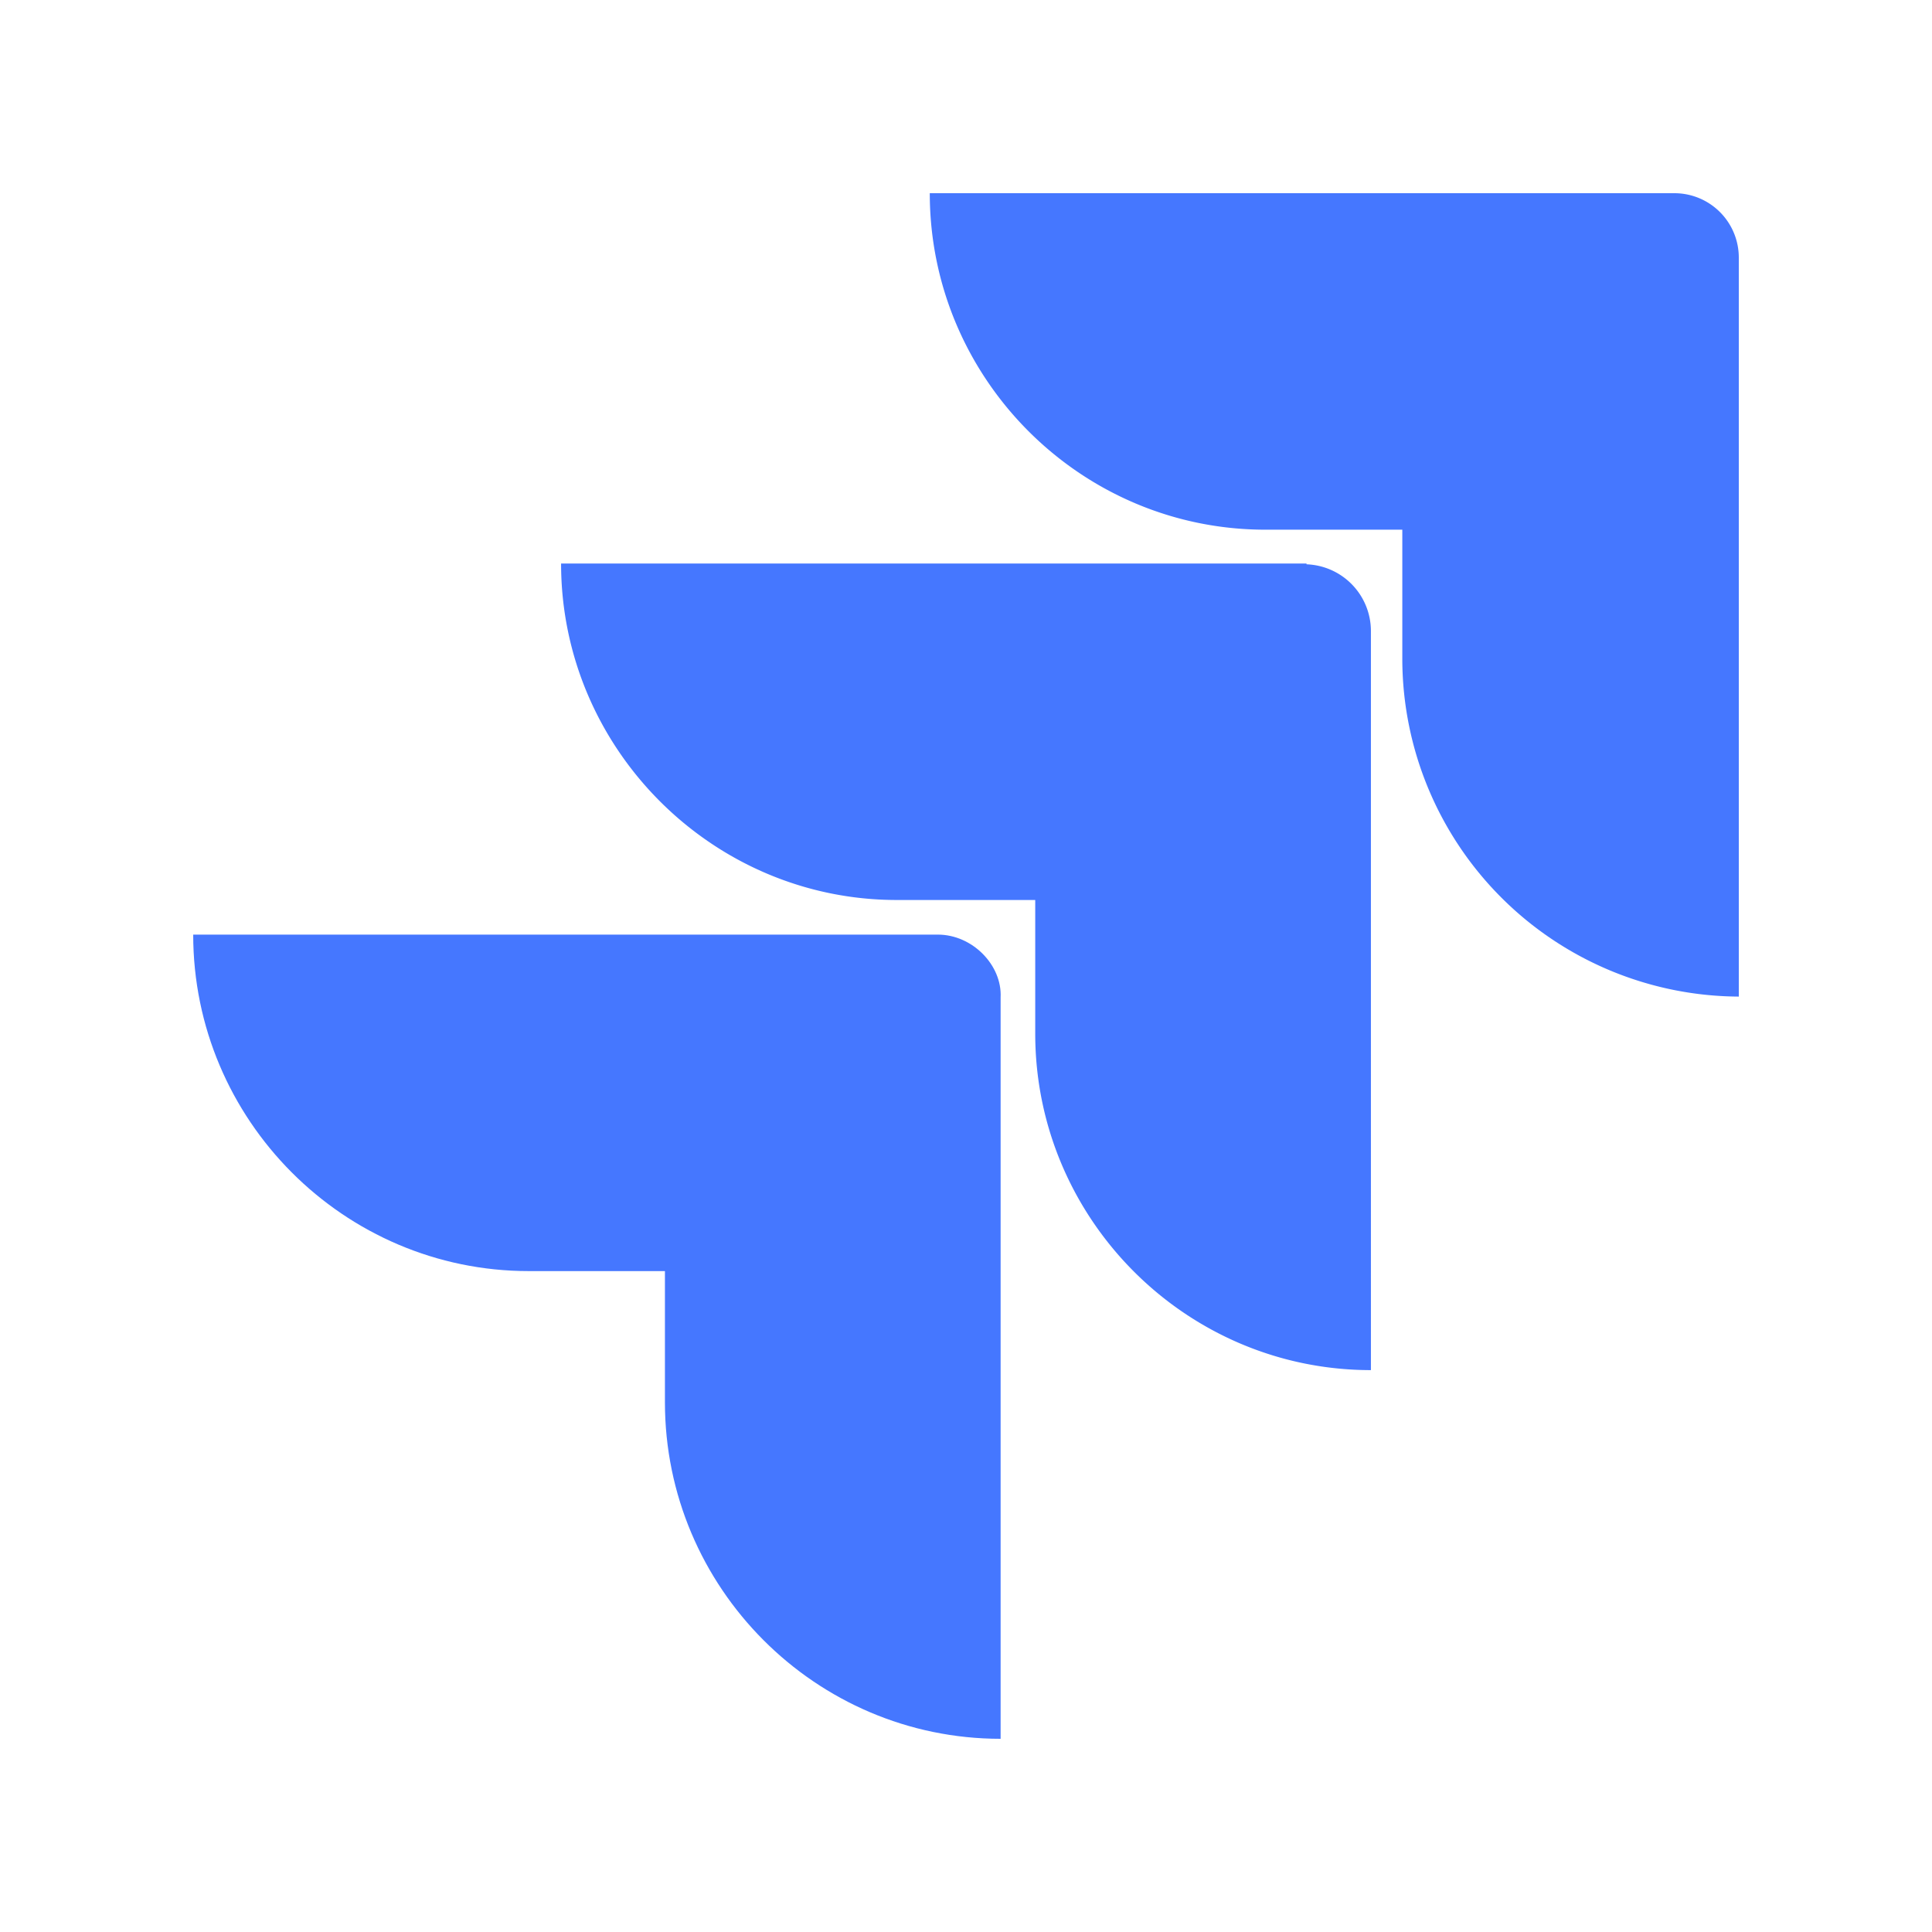
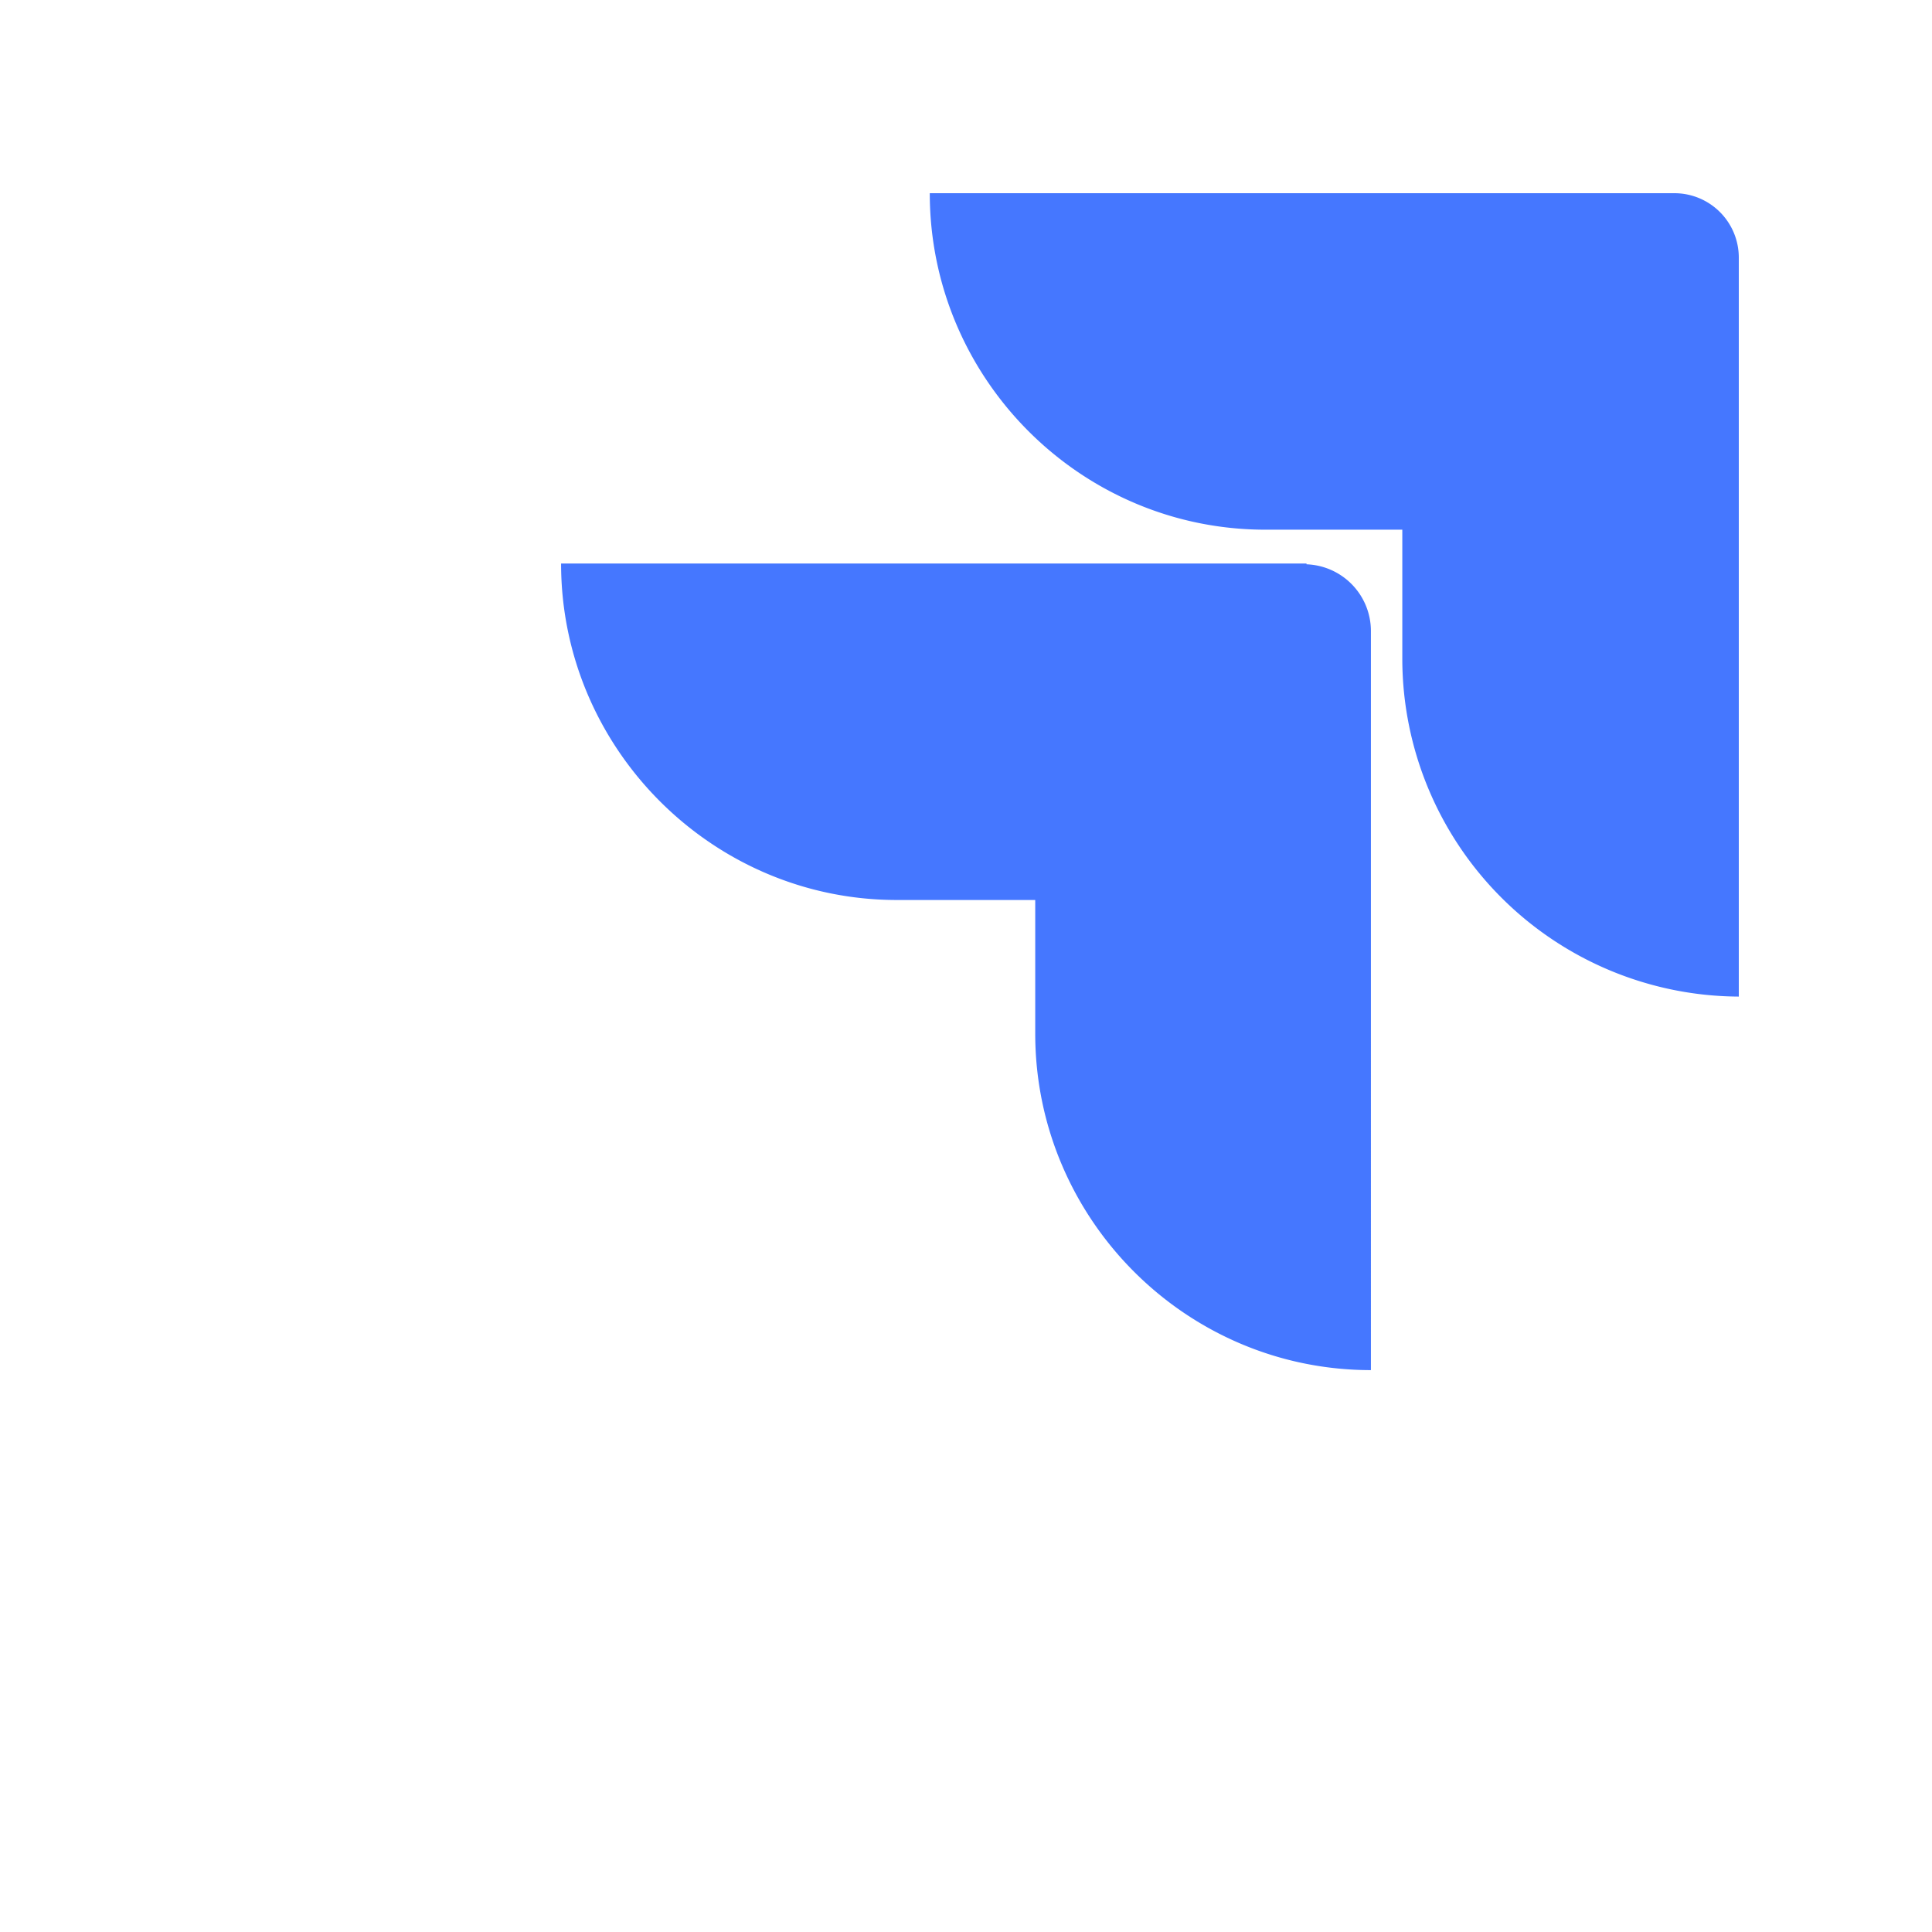
<svg xmlns="http://www.w3.org/2000/svg" fill="none" viewBox="0 0 24 24">
  <path d="M20.8 2.4h-9.25c0 2.3 1.87 4.18 4.17 4.18h1.7V8.2a4.2 4.2 0 0 0 4.18 4.18V3.2a.8.8 0 0 0-.8-.8" fill="#4577FF" />
  <path d="M16.23 7H6.97c0 2.3 1.88 4.18 4.17 4.18h1.72v1.66c0 2.3 1.87 4.18 4.17 4.18V7.84a.83.83 0 0 0-.8-.83" fill="#4577FF" />
-   <path d="M11.65 11.61H2.4c0 2.3 1.87 4.18 4.17 4.18h1.69v1.63c0 2.3 1.87 4.18 4.17 4.18v-9.21c.02-.4-.35-.78-.78-.78" fill="#4577FF" />
</svg>